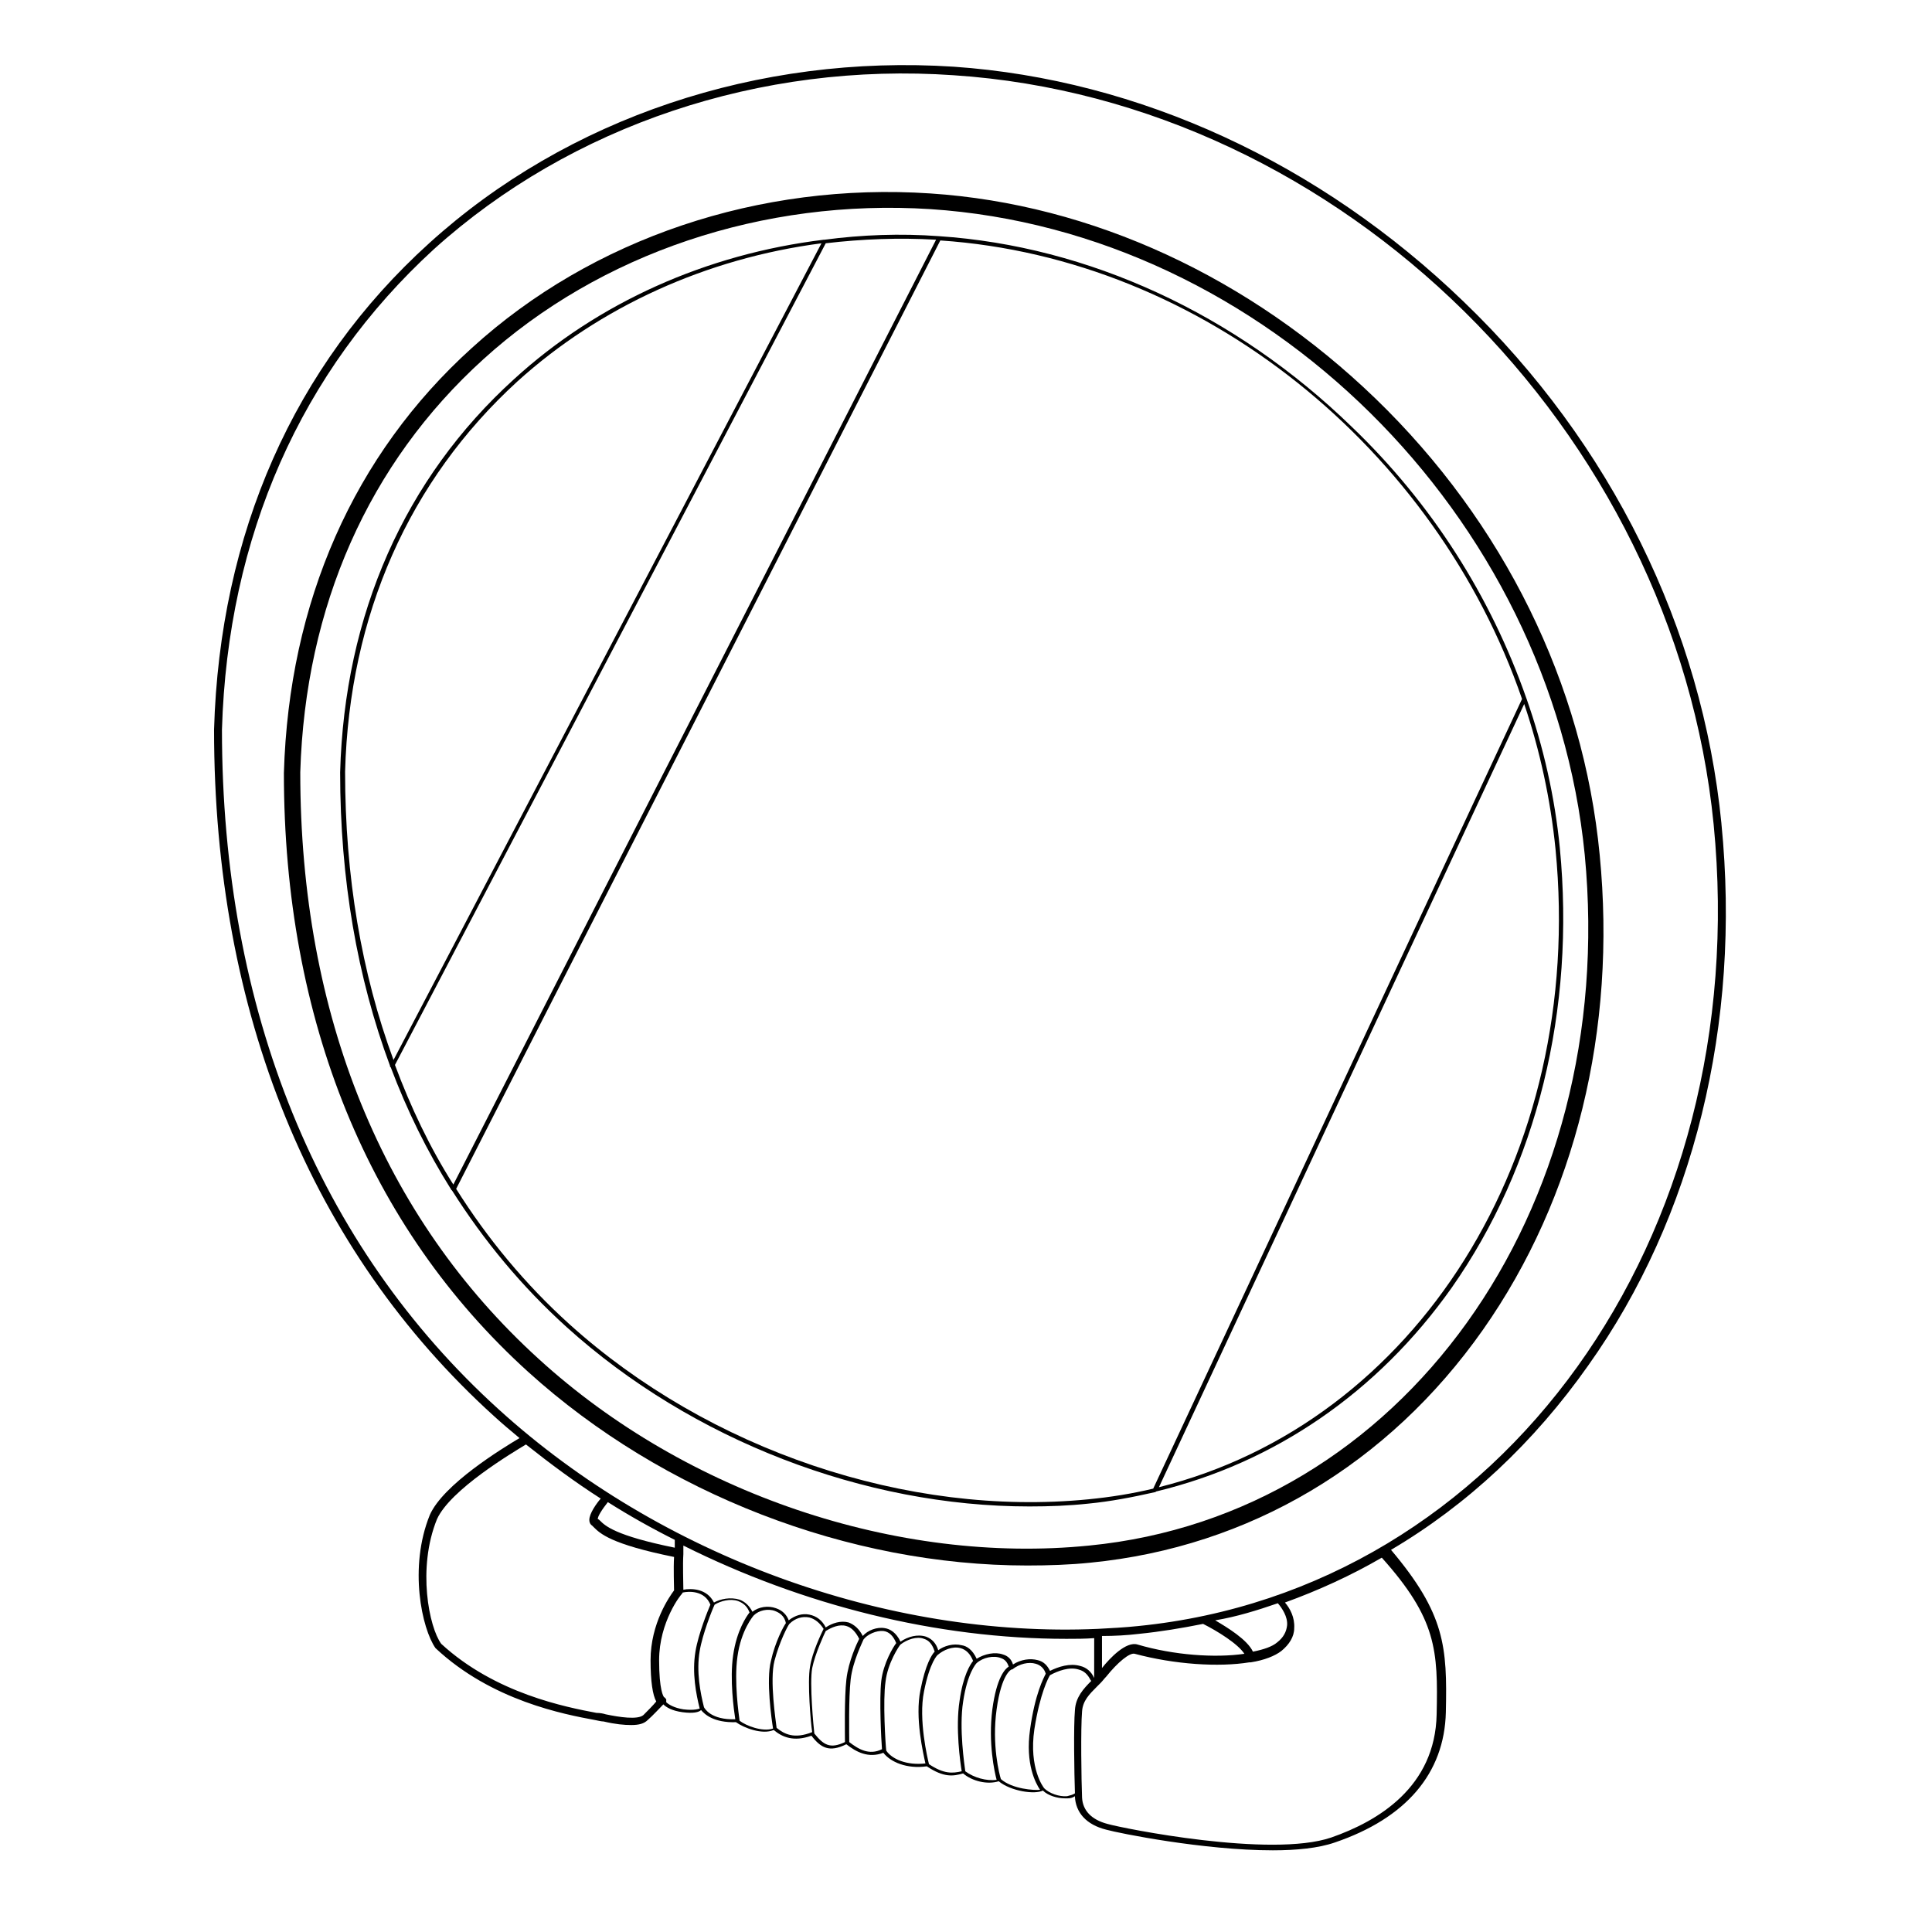
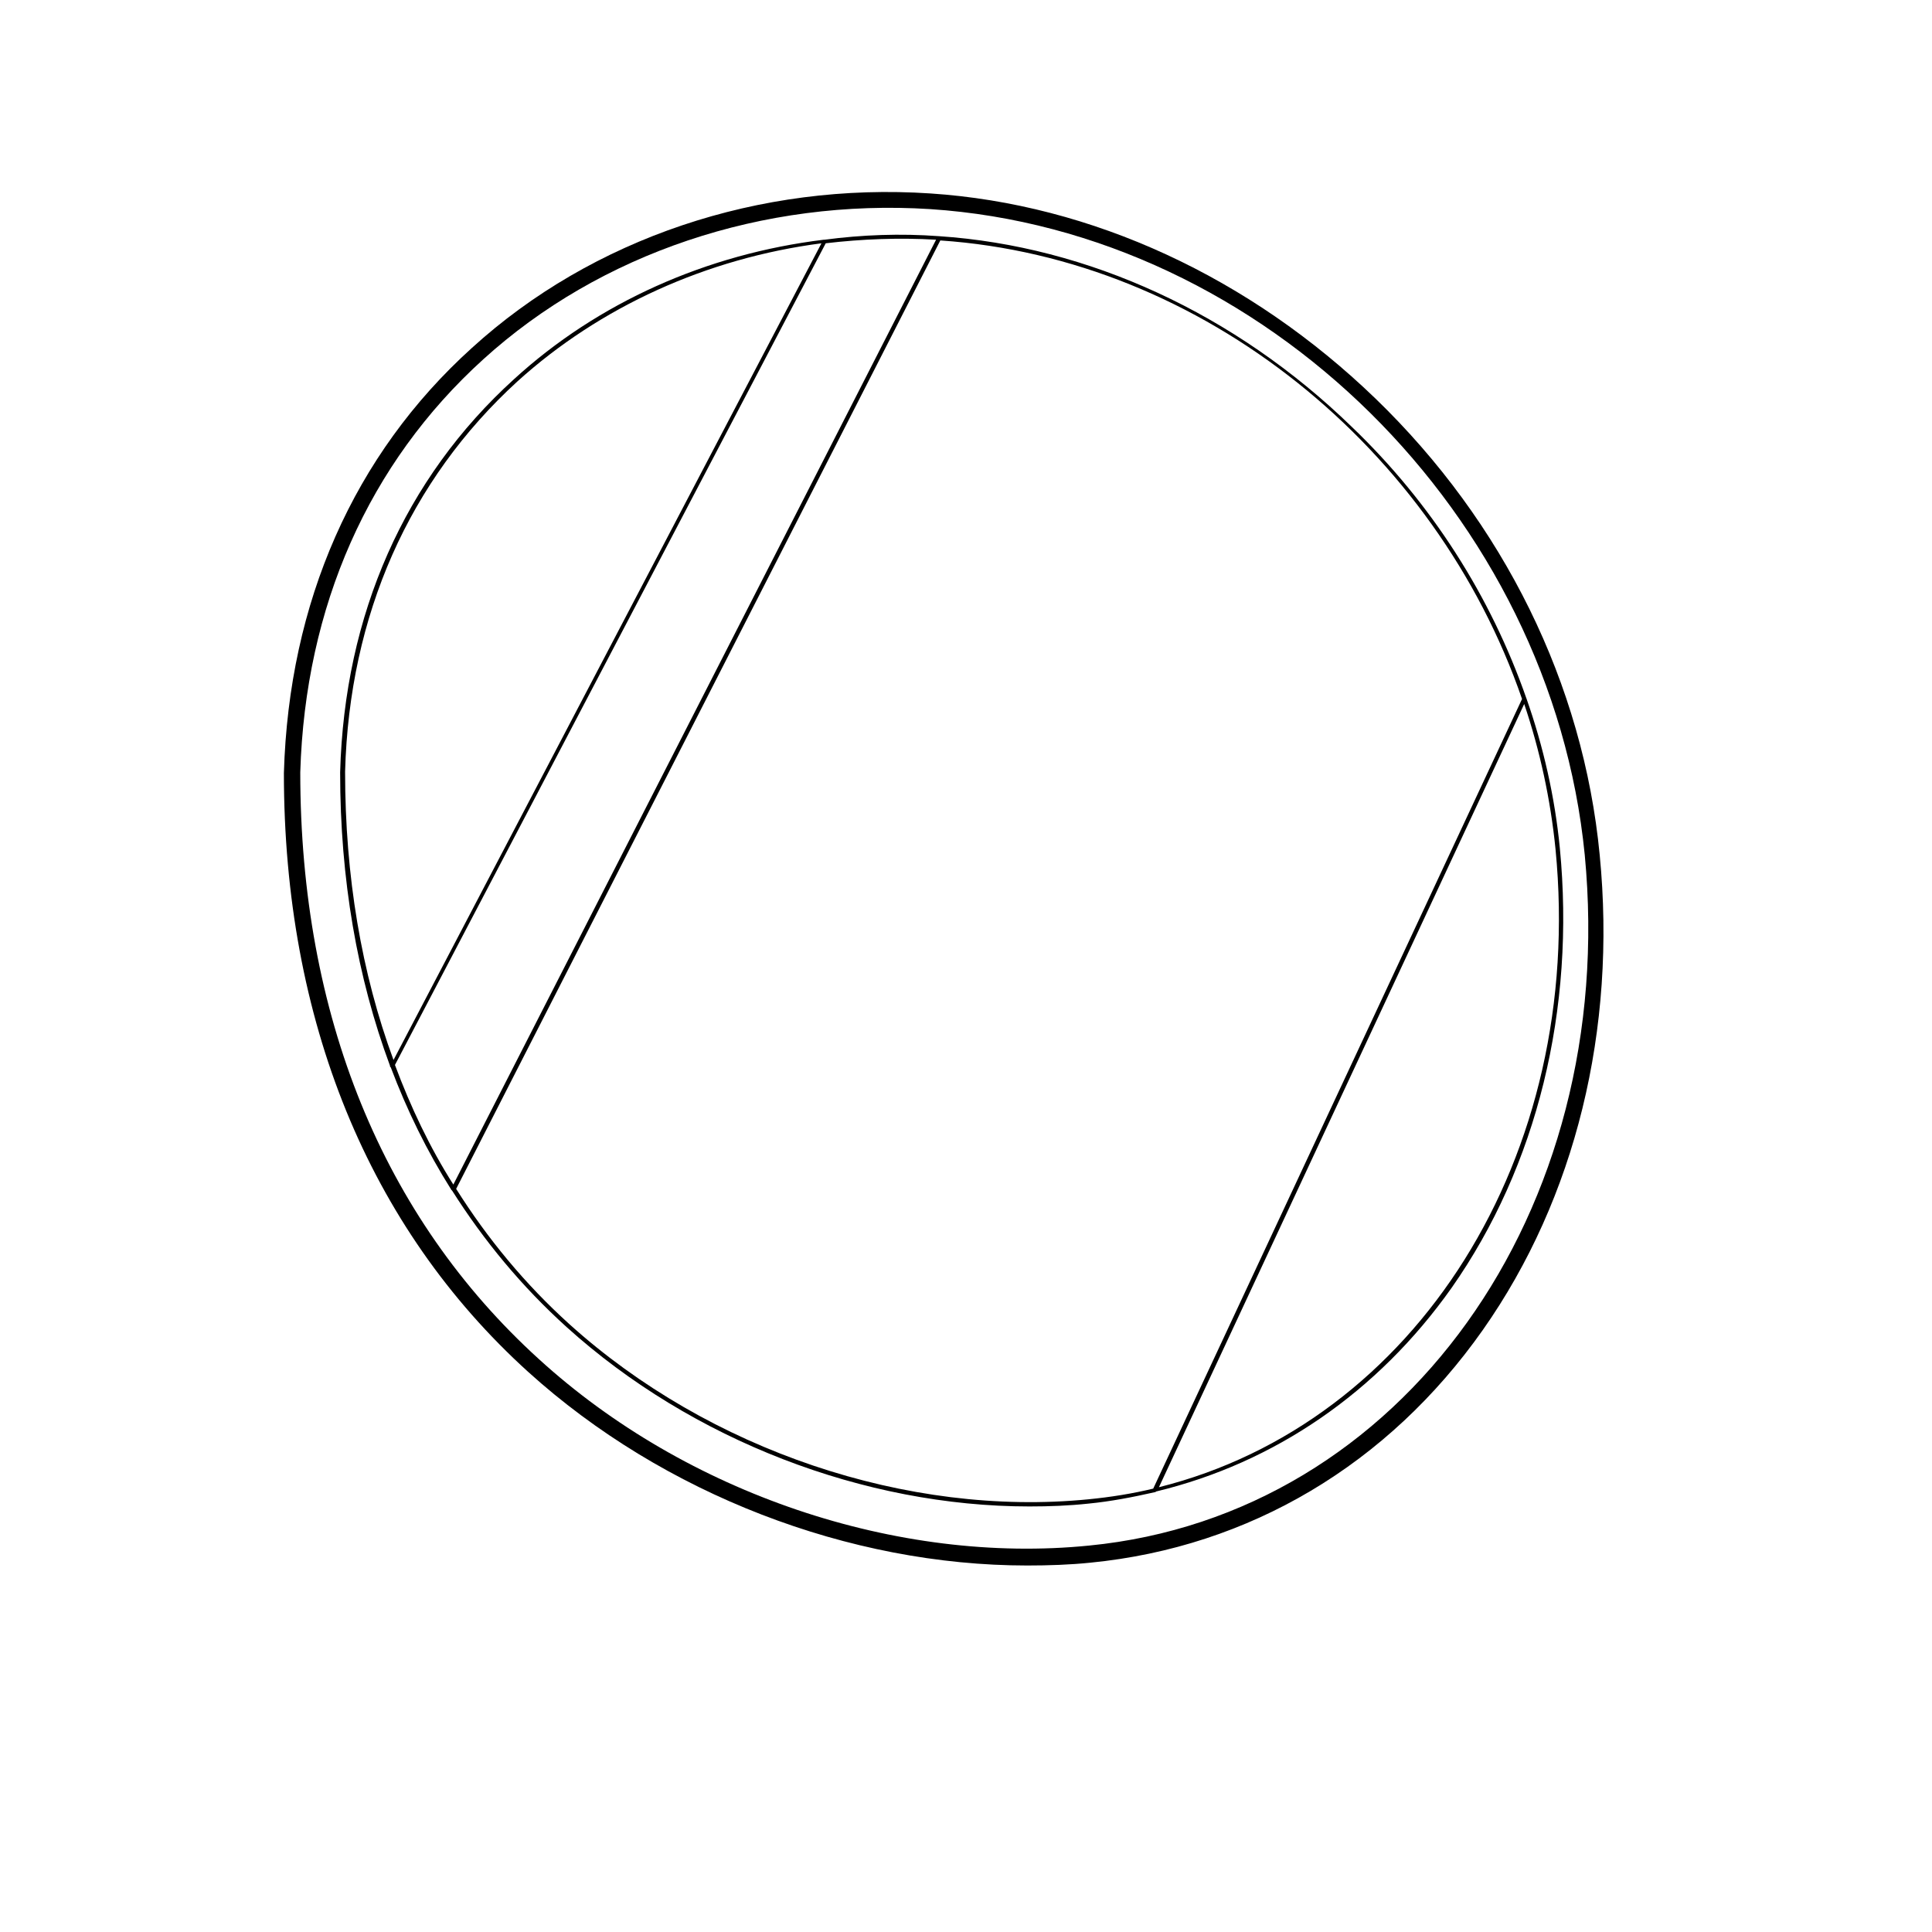
<svg xmlns="http://www.w3.org/2000/svg" fill="#000000" width="800px" height="800px" version="1.1" viewBox="144 144 512 512">
  <g>
    <path d="m548.5 329.05v0c-9.434-26.984-25.098-51.703-46.418-72.082-30.758-29.812-69.629-47.738-109.25-50.379-10.188-0.754-20.379-0.379-30.379 0.945h-0.188c-30.945 3.773-59.816 16.605-82.082 36.984-28.871 26.227-44.91 62.27-46.043 104.16 0 28.305 4.527 54.344 13.207 77.742 0 0.188 0 0.379 0.188 0.379 4.34 11.512 9.625 22.266 16.039 32.457 0 0 0 0.188 0.188 0.188 8.492 13.398 18.492 25.473 30.379 36.23 33.211 30.004 78.875 47.551 122.65 47.551 5.285 0 10.379-0.188 15.66-0.754 5.848-0.566 11.699-1.699 17.547-3.019 0.188 0 0.188 0 0.379-0.188 31.324-7.547 58.684-26.227 78.309-53.965 22.645-32.266 32.832-73.777 28.68-116.61-1.312-13.41-4.332-26.805-8.859-39.637zm-156.43-121.52-127.93 250.39c-6.227-9.812-11.324-20.566-15.473-31.699l114.16-217.75c9.625-1.133 19.438-1.512 29.25-0.945zm-110.95 37.551c21.891-19.812 50.191-32.645 80.574-36.605l-113.41 216.43c-8.492-23.02-12.832-48.684-12.832-76.422 1.133-41.512 16.984-77.176 45.664-103.4zm151.33 296.25c-47.93 4.719-100.57-13.02-137.56-46.418-11.699-10.566-21.699-22.645-30.004-35.852l128.31-251.34c69.629 4.719 131.33 55.285 154.16 121.52l-97.742 209.26c-5.469 1.32-11.316 2.262-17.168 2.828zm18.68-3.207 96.801-207.56c4.152 12.266 6.981 25.285 8.301 38.492 7.926 81.516-37.172 152.09-105.1 169.07z" />
    <path d="m508.5 249.61c-33.211-32.078-75.098-51.512-117.93-54.344-45.285-3.019-89.629 11.887-121.52 40.945-31.324 28.305-48.492 67.363-49.816 112.65 0 65.477 22.453 120.39 64.723 158.69 35.852 32.457 85.102 51.324 132.27 51.324 5.66 0 11.32-0.188 16.793-0.754 42.078-4.152 78.875-26.039 103.97-61.703 24.531-34.906 35.473-79.629 30.945-125.86-4.336-45.281-25.469-88.117-59.434-120.95zm-75.855 303.98c-50.758 5.094-106.8-13.773-145.86-49.438-41.324-37.551-63.211-91.137-63.211-155.48 1.32-43.965 18.113-81.895 48.492-109.44 30.949-28.113 74.16-42.645 118.5-39.812 88.496 5.848 164.54 81.137 173.41 171.14 9.059 94.535-48.496 174.92-131.33 183.03z" />
-     <path d="m600.2 362.26c-5.094-51.703-29.246-100.76-68.309-138.31-38.117-36.797-86.043-58.871-135.11-62.27-51.891-3.398-102.46 13.586-139.07 46.797-35.852 32.457-55.477 76.988-56.984 128.88 0 75.102 25.664 137.93 74.156 181.9 2.266 2.074 4.527 3.961 6.793 5.848-4.719 2.832-20.191 12.266-23.773 20.379-5.66 13.965-2.074 30.191 1.508 35.285 14.906 13.965 34.152 17.547 42.266 19.059 0.945 0.188 1.699 0.379 2.266 0.379 3.207 0.754 5.473 0.945 7.359 0.945 2.074 0 3.394-0.379 4.34-1.32 1.32-1.133 3.207-3.207 4.152-4.152 0.754 0.754 2.266 1.699 5.094 2.074 2.832 0.379 4.34 0 4.906-0.566 0.945 1.133 3.394 3.394 9.246 3.207 2.074 1.508 6.981 3.394 10 2.074 2.266 1.887 5.285 3.207 10 1.508 2.453 3.207 4.719 4.527 9.246 2.266 2.641 2.074 5.848 3.773 9.812 2.266 1.887 2.453 6.227 4.34 11.512 3.586 4.527 3.019 6.981 2.641 9.625 1.887 2.453 2.074 6.414 3.019 9.434 2.074 3.207 2.641 9.625 3.586 11.699 2.453 1.32 1.32 3.773 2.074 5.848 2.074h0.754c0.754 0 1.32-0.188 1.887-0.566 0.188 4.34 3.019 7.547 8.301 8.867 3.394 0.945 25.852 5.473 44.152 5.473 6.227 0 12.078-0.566 16.418-2.074 18.871-6.414 29.059-18.305 29.438-34.531 0.379-17.359-0.188-26.039-14.531-43.023 20.191-11.887 37.926-28.492 52.27-48.871 27.93-39.246 40.57-90.57 35.289-143.59zm-285.68 236.24c-1.508 1.32-6.414 0.566-10-0.188-0.566-0.188-1.508-0.379-2.453-0.379-7.926-1.508-26.793-5.094-41.137-18.305-3.207-4.34-6.414-20-1.133-33.02 3.586-7.926 20.191-17.738 23.586-19.812 6.414 5.094 13.02 10 19.812 14.34-1.133 1.32-3.019 3.961-3.019 5.66 0 0.566 0.188 1.133 0.754 1.508l0.379 0.379c1.703 1.699 4.531 4.531 21.324 7.926-0.188 3.207 0 7.547 0 8.867-1.129 1.512-6.227 8.68-6.227 18.492 0 5.66 0.566 9.246 1.508 10.945-0.75 0.945-2.449 2.641-3.394 3.586zm131.33-21.512c5.66-0.566 11.32-1.508 16.98-2.641 3.773 1.887 9.246 5.285 10.945 7.926-7.738 1.133-18.68 0.379-28.305-2.453-3.019-0.945-7.359 3.586-9.434 6.227v-8.492c3.394 0 6.606-0.188 9.812-0.566zm36.793-8.113c1.133 1.32 2.641 3.586 2.453 5.848-0.188 1.699-0.941 3.211-2.641 4.531-1.32 1.133-3.586 1.887-6.414 2.453-1.508-3.207-6.793-6.414-10-8.301 5.66-0.945 11.129-2.644 16.602-4.531zm-48.68 19.812c-0.754-1.699-2.074-2.832-3.773-3.207-2.641-0.754-5.66 0.188-7.926 1.32-0.754-1.508-1.699-2.453-3.207-2.832-2.074-0.566-4.527-0.188-6.606 1.133-0.379-1.32-1.32-2.266-2.641-2.641-2.074-0.754-4.906-0.188-6.981 1.133-1.133-2.453-2.641-3.394-3.961-3.586-2.266-0.566-4.719 0.188-6.227 1.32-0.566-1.887-1.699-3.019-3.207-3.586-2.266-0.754-4.906 0-6.793 1.32-1.133-2.453-2.832-3.394-4.152-3.586-2.074-0.379-4.527 0.566-5.848 2.074-0.945-1.887-2.266-3.019-3.773-3.586-2.074-0.566-4.34 0.188-6.039 1.32-0.945-1.887-2.453-3.019-4.34-3.394-1.887-0.379-3.773 0.188-5.473 1.508-0.566-1.508-1.699-2.641-3.394-3.207-2.074-0.754-4.527-0.379-6.227 0.945-0.754-1.508-1.887-2.641-3.394-3.207-2.453-0.754-5.094-0.188-6.793 0.754-1.887-3.773-6.039-3.773-8.113-3.394 0-1.887-0.188-6.606 0-9.434v-2.266c31.699 15.852 67.176 24.719 101.52 24.719 2.453 0 4.906 0 7.359-0.188zm-111.14-34.531c-15.852-3.207-18.492-5.848-19.812-7.172-0.188-0.188-0.379-0.379-0.566-0.379-0.188-0.566 1.133-2.641 2.641-4.527 5.66 3.586 11.699 6.981 17.738 10zm2.262 42.832c-2.453-0.379-3.961-1.32-4.527-1.887v-0.754c-0.188-0.188-0.379-0.566-0.566-0.566-0.188-0.188-1.32-1.887-1.32-9.812 0-10.188 5.848-17.547 6.039-17.547 0-0.188 0.188-0.188 0.188-0.379 1.699-0.379 5.848-0.566 7.359 3.207-0.566 1.32-3.207 7.738-3.961 12.453-0.945 5.66 0.188 11.32 1.133 15.094-0.191 0.004-1.324 0.57-4.344 0.191zm5.473-0.566c-0.945-3.773-2.074-9.434-1.133-14.906 0.754-4.527 3.394-11.133 3.961-12.266 1.508-0.945 4.152-1.699 6.227-0.945 1.508 0.566 2.453 1.508 3.019 3.019-0.754 0.945-3.394 4.719-4.34 11.32-0.945 6.414 0.188 14.531 0.566 16.98-6.414 0.195-8.109-2.824-8.301-3.203zm9.438 3.586c-0.188-1.508-1.508-10.379-0.566-16.98 0.945-6.981 4.152-10.754 4.34-10.945 1.32-1.32 3.773-1.887 5.66-1.133 0.945 0.379 2.453 1.133 2.832 3.207-0.566 0.754-2.832 4.906-3.961 10-1.32 5.094 0.188 15.66 0.566 17.926-2.836 0.945-7.176-0.754-8.871-2.074zm9.809 1.887c-0.188-1.699-1.887-12.641-0.566-17.738 1.32-5.094 3.586-9.434 3.961-9.812 1.512-1.508 3.398-2.074 5.285-1.695 1.508 0.379 2.832 1.508 3.773 3.019-0.566 1.133-3.019 6.227-3.586 10-0.754 3.961 0.188 15.094 0.566 17.359-4.715 1.887-7.356 0.566-9.434-1.133zm10.004 1.512c-0.191-1.512-1.324-13.398-0.566-17.359 0.754-3.773 3.207-9.059 3.586-9.812 1.508-0.945 3.586-1.887 5.473-1.32 1.316 0.375 2.449 1.508 3.394 3.394-0.566 1.133-2.832 5.848-3.394 10.754-0.57 4.91-0.379 14.719-0.379 16.605-3.965 1.887-5.66 0.758-8.113-2.262zm9.246 2.262c0-1.699-0.188-11.699 0.379-16.605s3.207-10 3.394-10.566c0.945-1.32 3.394-2.453 5.285-2.266 1.508 0.188 2.641 1.32 3.394 3.207-0.754 0.945-3.394 5.285-3.961 10-0.566 4.906 0 15.852 0.188 18.113-3.398 1.703-6.227 0.004-8.68-1.883zm9.809 2.266c-0.188-1.508-0.945-13.207-0.188-18.305 0.566-4.906 3.586-9.434 3.961-9.812 1.699-1.32 4.34-2.266 6.227-1.508 1.32 0.379 2.266 1.508 2.832 3.394-0.754 0.754-2.453 3.394-3.773 10.188-1.508 7.359 0.754 16.793 1.32 19.434-4.906 0.574-8.867-1.125-10.379-3.391zm11.324 3.586c-0.379-1.508-2.832-11.887-1.32-19.246 1.508-7.738 3.586-9.812 3.773-9.812 1.32-1.133 3.773-2.266 5.848-1.699 1.508 0.379 2.641 1.508 3.394 3.394-0.754 0.945-2.641 3.773-3.586 10.566-1.133 7.172 0.188 16.418 0.566 18.68-2.449 0.57-4.715 0.758-8.676-1.883zm9.621 1.887c-0.188-1.508-1.699-11.32-0.566-18.492 1.133-7.547 3.394-10 3.586-10.188 1.699-1.508 4.527-2.074 6.414-1.32 1.133 0.375 1.699 1.129 2.078 2.262-0.945 0.566-3.207 2.832-4.34 11.32-1.133 8.867 0.566 16.605 1.133 18.68-2.644 0.379-6.039-0.562-8.305-2.262zm9.438 2.074c-0.379-1.133-2.453-9.059-1.133-18.492 1.32-9.625 3.961-10.566 3.961-10.566h0.188c1.887-1.508 4.34-2.074 6.227-1.508 1.324 0.375 2.266 1.32 2.644 2.641-0.566 1.133-2.832 5.285-4.152 14.719-1.32 9.246 1.508 14.34 2.641 16.039-1.508 0.188-7.359-0.188-10.375-2.832zm17.547 4.531c-2.074 0.188-4.719-0.754-6.039-2.074-0.188-0.188-4.152-5.285-2.641-15.66 1.508-9.625 3.773-13.773 4.152-14.34 2.074-1.133 5.094-2.266 7.547-1.508 1.508 0.379 2.453 1.32 3.207 2.832l0.188 0.188c-2.074 2.07-4.148 4.332-4.34 7.731-0.379 4.152-0.188 16.605 0 22.078-0.566 0.375-1.32 0.562-2.074 0.754zm97.93-21.699c-0.379 19.246-15.473 28.305-27.926 32.645-16.039 5.473-55.285-2.453-59.25-3.586-4.34-1.133-6.606-3.586-6.793-6.981-0.188-4.527-0.379-18.492 0-22.832 0.188-2.832 1.887-4.527 3.961-6.606l0.945-0.945c0.566-0.566 0.945-1.133 1.508-1.699 3.019-3.773 6.227-6.414 7.547-6.039 10.566 2.832 22.266 3.586 30.379 2.266h0.188 0.188c3.586-0.566 6.414-1.699 8.113-3.019 2.074-1.699 3.394-3.773 3.394-6.039 0.188-2.832-1.133-5.285-2.453-6.793 8.867-3.207 17.547-7.172 25.664-11.887 14.535 16.23 14.914 24.531 14.535 41.516zm-79.059-23.398c-3.586 0.375-7.172 0.566-10.758 0.754-56.043 2.453-115.86-19.246-158.69-58.117-47.926-43.398-73.398-105.86-73.398-180.2 1.508-51.137 20.945-95.102 56.23-127.37 36.227-32.645 86.418-49.625 137.74-46.039 102.65 6.793 190.96 93.969 201.34 198.5 10.758 109.63-56.23 202.84-152.46 212.47z" />
  </g>
</svg>